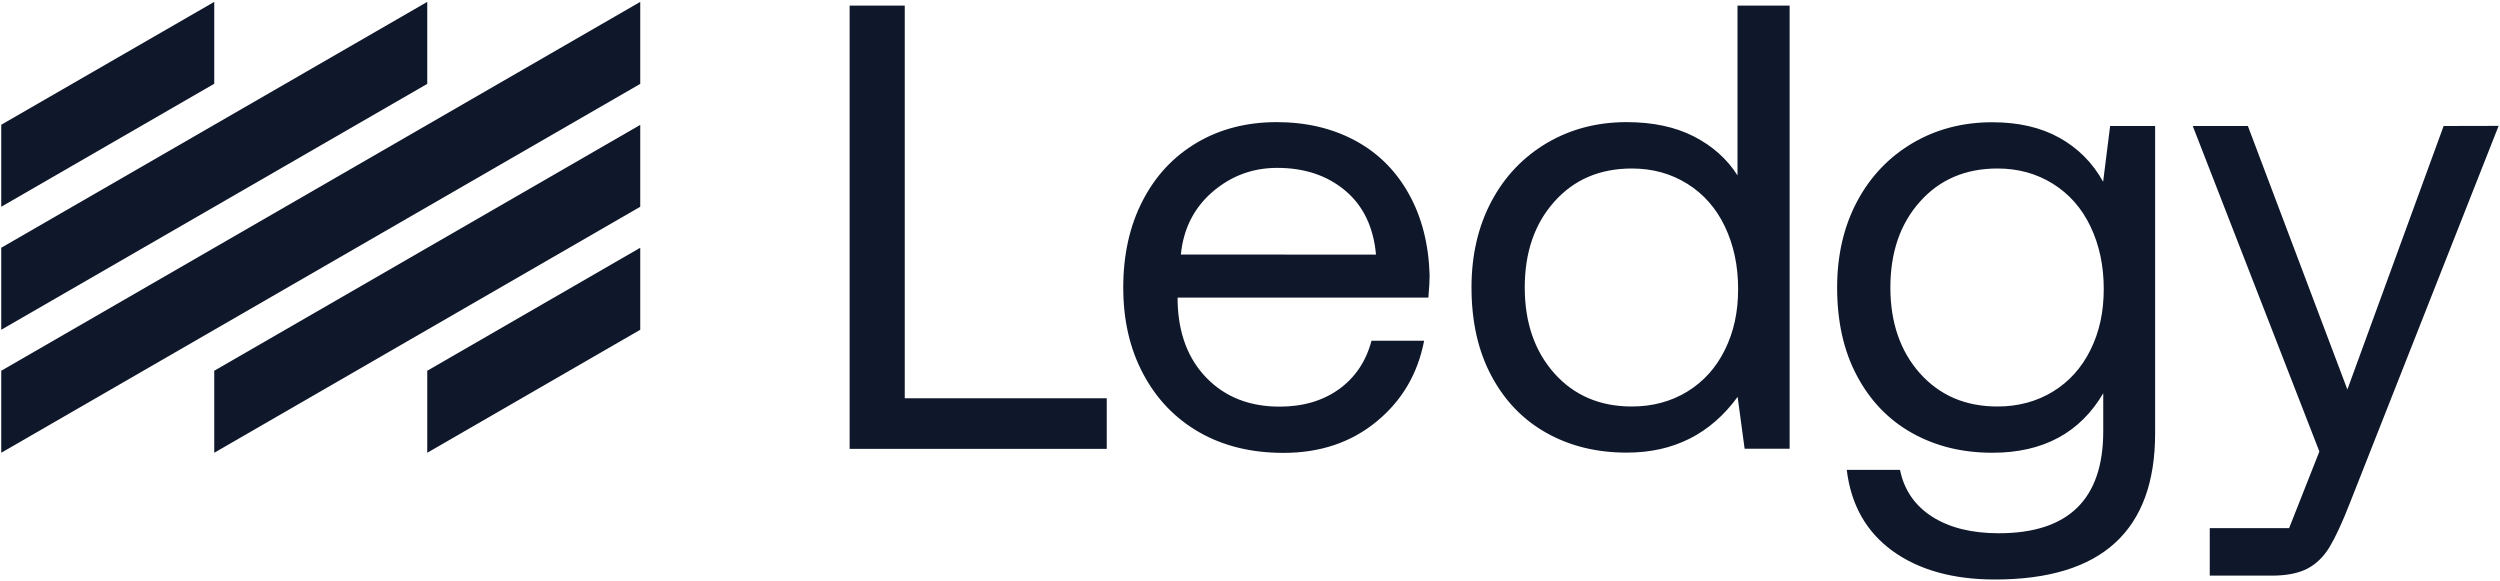
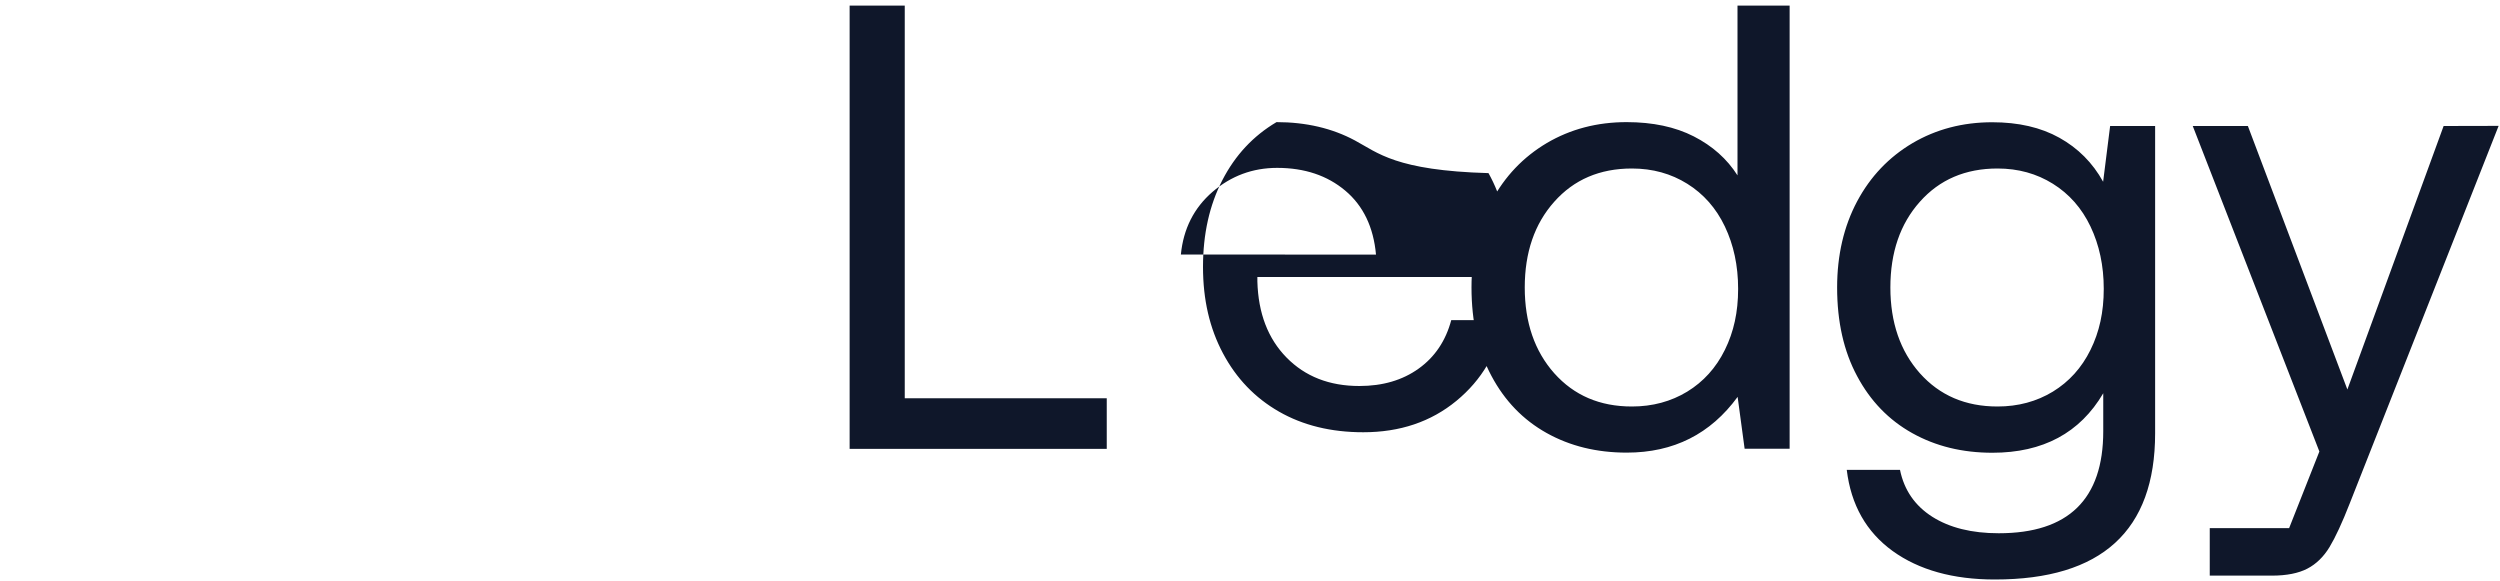
<svg xmlns="http://www.w3.org/2000/svg" version="1.1" id="Layer_1" x="0px" y="0px" viewBox="0 0 2000 465" style="enable-background:new 0 0 2000 465;" xml:space="preserve">
  <style type="text/css">
	.st0{fill:#0F172A;}
</style>
-   <path class="st0" d="M723.8,4.5h-44.1v354.6h205.7v-40.5H723.8V4.5z M1084,112.4c-18.2-9.8-39.2-14.7-62.8-14.7s-45.3,5.5-63.8,16.5  c-18.6,11-33,26.4-43.3,46.4c-10.3,19.9-15.5,43.1-15.5,69.4s5.3,49.1,16,69.2s25.6,35.6,44.8,46.6c19.2,11,41.7,16.5,67.4,16.5  c29.4,0,54.2-8.4,74.5-25.1c20.3-16.7,32.9-38.2,38-64.6h-42.1c-4.4,16.5-13.1,29.5-26.1,38.8c-13,9.3-28.8,13.9-47.4,13.9  c-24,0-43.4-7.6-58.3-22.8c-14.9-15.2-22.6-35.5-23.3-60.8v-3.6h200.6c0.7-8.1,1-14,1-17.7c-0.7-25-6.3-46.8-16.7-65.4  C1116.6,136.4,1102.3,122.2,1084,112.4L1084,112.4z M944.7,203.6c2-20.6,10.5-37.3,25.3-50.1c14.9-12.8,32.1-19.2,51.7-19.2  c22,0,40.1,6.1,54.5,18.2s22.6,29.2,24.6,51.2L944.7,203.6L944.7,203.6z M1954.9,100.8l-77,210.8l-79.6-210.8h-44.1l101.3,260.4  l-24.2,61.3h-63.5v38h49.7c11.8,0,21.3-1.9,28.4-5.6c7.1-3.7,13-9.5,17.7-17.2c4.7-7.8,10.1-19.4,16.2-35l119.1-302L1954.9,100.8  L1954.9,100.8z M1682.5,145.4c-8.4-15.2-20.1-26.9-35-35.2c-14.9-8.3-32.8-12.4-53.7-12.4c-23.7,0-44.9,5.6-63.8,16.7  c-18.9,11.2-33.7,26.7-44.3,46.6c-10.6,19.9-16,42.9-16,68.9c0,27.4,5.3,51,16,70.9c10.6,19.9,25.3,35.1,44.1,45.6  s40.1,15.7,64.1,15.7c40.5,0,70.1-15.9,88.7-47.6V345c0,54.4-27.9,81.6-83.6,81.6c-21.6,0-39.3-4.4-53.2-13.2  c-13.8-8.8-22.5-21.3-25.8-37.5h-42.6c3.4,28,15.6,49.6,36.7,64.9c21.1,15.2,48.4,22.8,81.8,22.8c85.4,0,128.2-39,128.2-117V100.8  h-36L1682.5,145.4L1682.5,145.4z M1672.4,279.9c-7.1,14.4-17.2,25.5-30.1,33.4c-13,7.9-27.8,11.9-44.3,11.9  c-25.7,0-46.3-8.9-62.1-26.6c-15.7-17.7-23.6-40.6-23.6-68.6s7.8-50.9,23.6-68.6c15.7-17.7,36.4-26.6,62.1-26.6  c16.6,0,31.3,4.1,44.3,12.2c13,8.1,23.1,19.5,30.1,34.2s10.6,31.3,10.6,49.9S1679.5,265.5,1672.4,279.9z M1390,140.3  c-8.4-13.2-20.1-23.6-35-31.2c-14.9-7.6-32.8-11.4-53.7-11.4c-23.7,0-44.9,5.6-63.8,16.7c-18.9,11.2-33.7,26.7-44.3,46.6  c-10.6,19.9-16,42.9-16,68.9c0,27.4,5.3,51,16,70.9c10.6,19.9,25.3,35.1,44.1,45.6s40.1,15.7,64.1,15.7c37.5,0,67-14.9,88.7-44.6  l5.6,41.5h36V4.5H1390V140.3L1390,140.3z M1379.9,279.9c-7.1,14.4-17.2,25.5-30.1,33.4c-13,7.9-27.8,11.9-44.3,11.9  c-25.7,0-46.3-8.9-62.1-26.6c-15.7-17.7-23.6-40.6-23.6-68.6s7.8-50.9,23.6-68.6c15.7-17.7,36.4-26.6,62.1-26.6  c16.6,0,31.3,4.1,44.3,12.2c13,8.1,23.1,19.5,30.1,34.2s10.6,31.3,10.6,49.9S1387,265.5,1379.9,279.9z" />
-   <path class="st0" d="M171.4,1.5L1,99.8v65.6l170.4-98.4V1.5z M341.8,362.2l170.4-98.4v-65.6l-170.4,98.4L341.8,362.2L341.8,362.2z   M341.8,1.5L1,198.2v65.6L341.8,67.1C341.8,67.1,341.8,1.5,341.8,1.5z M171.4,362.2l340.8-196.8V99.9L171.4,296.6L171.4,362.2  L171.4,362.2z M1,296.6v65.6L512.2,67.1V1.5L1,296.6z" />
+   <path class="st0" d="M723.8,4.5h-44.1v354.6h205.7v-40.5H723.8V4.5z M1084,112.4c-18.2-9.8-39.2-14.7-62.8-14.7c-18.6,11-33,26.4-43.3,46.4c-10.3,19.9-15.5,43.1-15.5,69.4s5.3,49.1,16,69.2s25.6,35.6,44.8,46.6c19.2,11,41.7,16.5,67.4,16.5  c29.4,0,54.2-8.4,74.5-25.1c20.3-16.7,32.9-38.2,38-64.6h-42.1c-4.4,16.5-13.1,29.5-26.1,38.8c-13,9.3-28.8,13.9-47.4,13.9  c-24,0-43.4-7.6-58.3-22.8c-14.9-15.2-22.6-35.5-23.3-60.8v-3.6h200.6c0.7-8.1,1-14,1-17.7c-0.7-25-6.3-46.8-16.7-65.4  C1116.6,136.4,1102.3,122.2,1084,112.4L1084,112.4z M944.7,203.6c2-20.6,10.5-37.3,25.3-50.1c14.9-12.8,32.1-19.2,51.7-19.2  c22,0,40.1,6.1,54.5,18.2s22.6,29.2,24.6,51.2L944.7,203.6L944.7,203.6z M1954.9,100.8l-77,210.8l-79.6-210.8h-44.1l101.3,260.4  l-24.2,61.3h-63.5v38h49.7c11.8,0,21.3-1.9,28.4-5.6c7.1-3.7,13-9.5,17.7-17.2c4.7-7.8,10.1-19.4,16.2-35l119.1-302L1954.9,100.8  L1954.9,100.8z M1682.5,145.4c-8.4-15.2-20.1-26.9-35-35.2c-14.9-8.3-32.8-12.4-53.7-12.4c-23.7,0-44.9,5.6-63.8,16.7  c-18.9,11.2-33.7,26.7-44.3,46.6c-10.6,19.9-16,42.9-16,68.9c0,27.4,5.3,51,16,70.9c10.6,19.9,25.3,35.1,44.1,45.6  s40.1,15.7,64.1,15.7c40.5,0,70.1-15.9,88.7-47.6V345c0,54.4-27.9,81.6-83.6,81.6c-21.6,0-39.3-4.4-53.2-13.2  c-13.8-8.8-22.5-21.3-25.8-37.5h-42.6c3.4,28,15.6,49.6,36.7,64.9c21.1,15.2,48.4,22.8,81.8,22.8c85.4,0,128.2-39,128.2-117V100.8  h-36L1682.5,145.4L1682.5,145.4z M1672.4,279.9c-7.1,14.4-17.2,25.5-30.1,33.4c-13,7.9-27.8,11.9-44.3,11.9  c-25.7,0-46.3-8.9-62.1-26.6c-15.7-17.7-23.6-40.6-23.6-68.6s7.8-50.9,23.6-68.6c15.7-17.7,36.4-26.6,62.1-26.6  c16.6,0,31.3,4.1,44.3,12.2c13,8.1,23.1,19.5,30.1,34.2s10.6,31.3,10.6,49.9S1679.5,265.5,1672.4,279.9z M1390,140.3  c-8.4-13.2-20.1-23.6-35-31.2c-14.9-7.6-32.8-11.4-53.7-11.4c-23.7,0-44.9,5.6-63.8,16.7c-18.9,11.2-33.7,26.7-44.3,46.6  c-10.6,19.9-16,42.9-16,68.9c0,27.4,5.3,51,16,70.9c10.6,19.9,25.3,35.1,44.1,45.6s40.1,15.7,64.1,15.7c37.5,0,67-14.9,88.7-44.6  l5.6,41.5h36V4.5H1390V140.3L1390,140.3z M1379.9,279.9c-7.1,14.4-17.2,25.5-30.1,33.4c-13,7.9-27.8,11.9-44.3,11.9  c-25.7,0-46.3-8.9-62.1-26.6c-15.7-17.7-23.6-40.6-23.6-68.6s7.8-50.9,23.6-68.6c15.7-17.7,36.4-26.6,62.1-26.6  c16.6,0,31.3,4.1,44.3,12.2c13,8.1,23.1,19.5,30.1,34.2s10.6,31.3,10.6,49.9S1387,265.5,1379.9,279.9z" />
</svg>